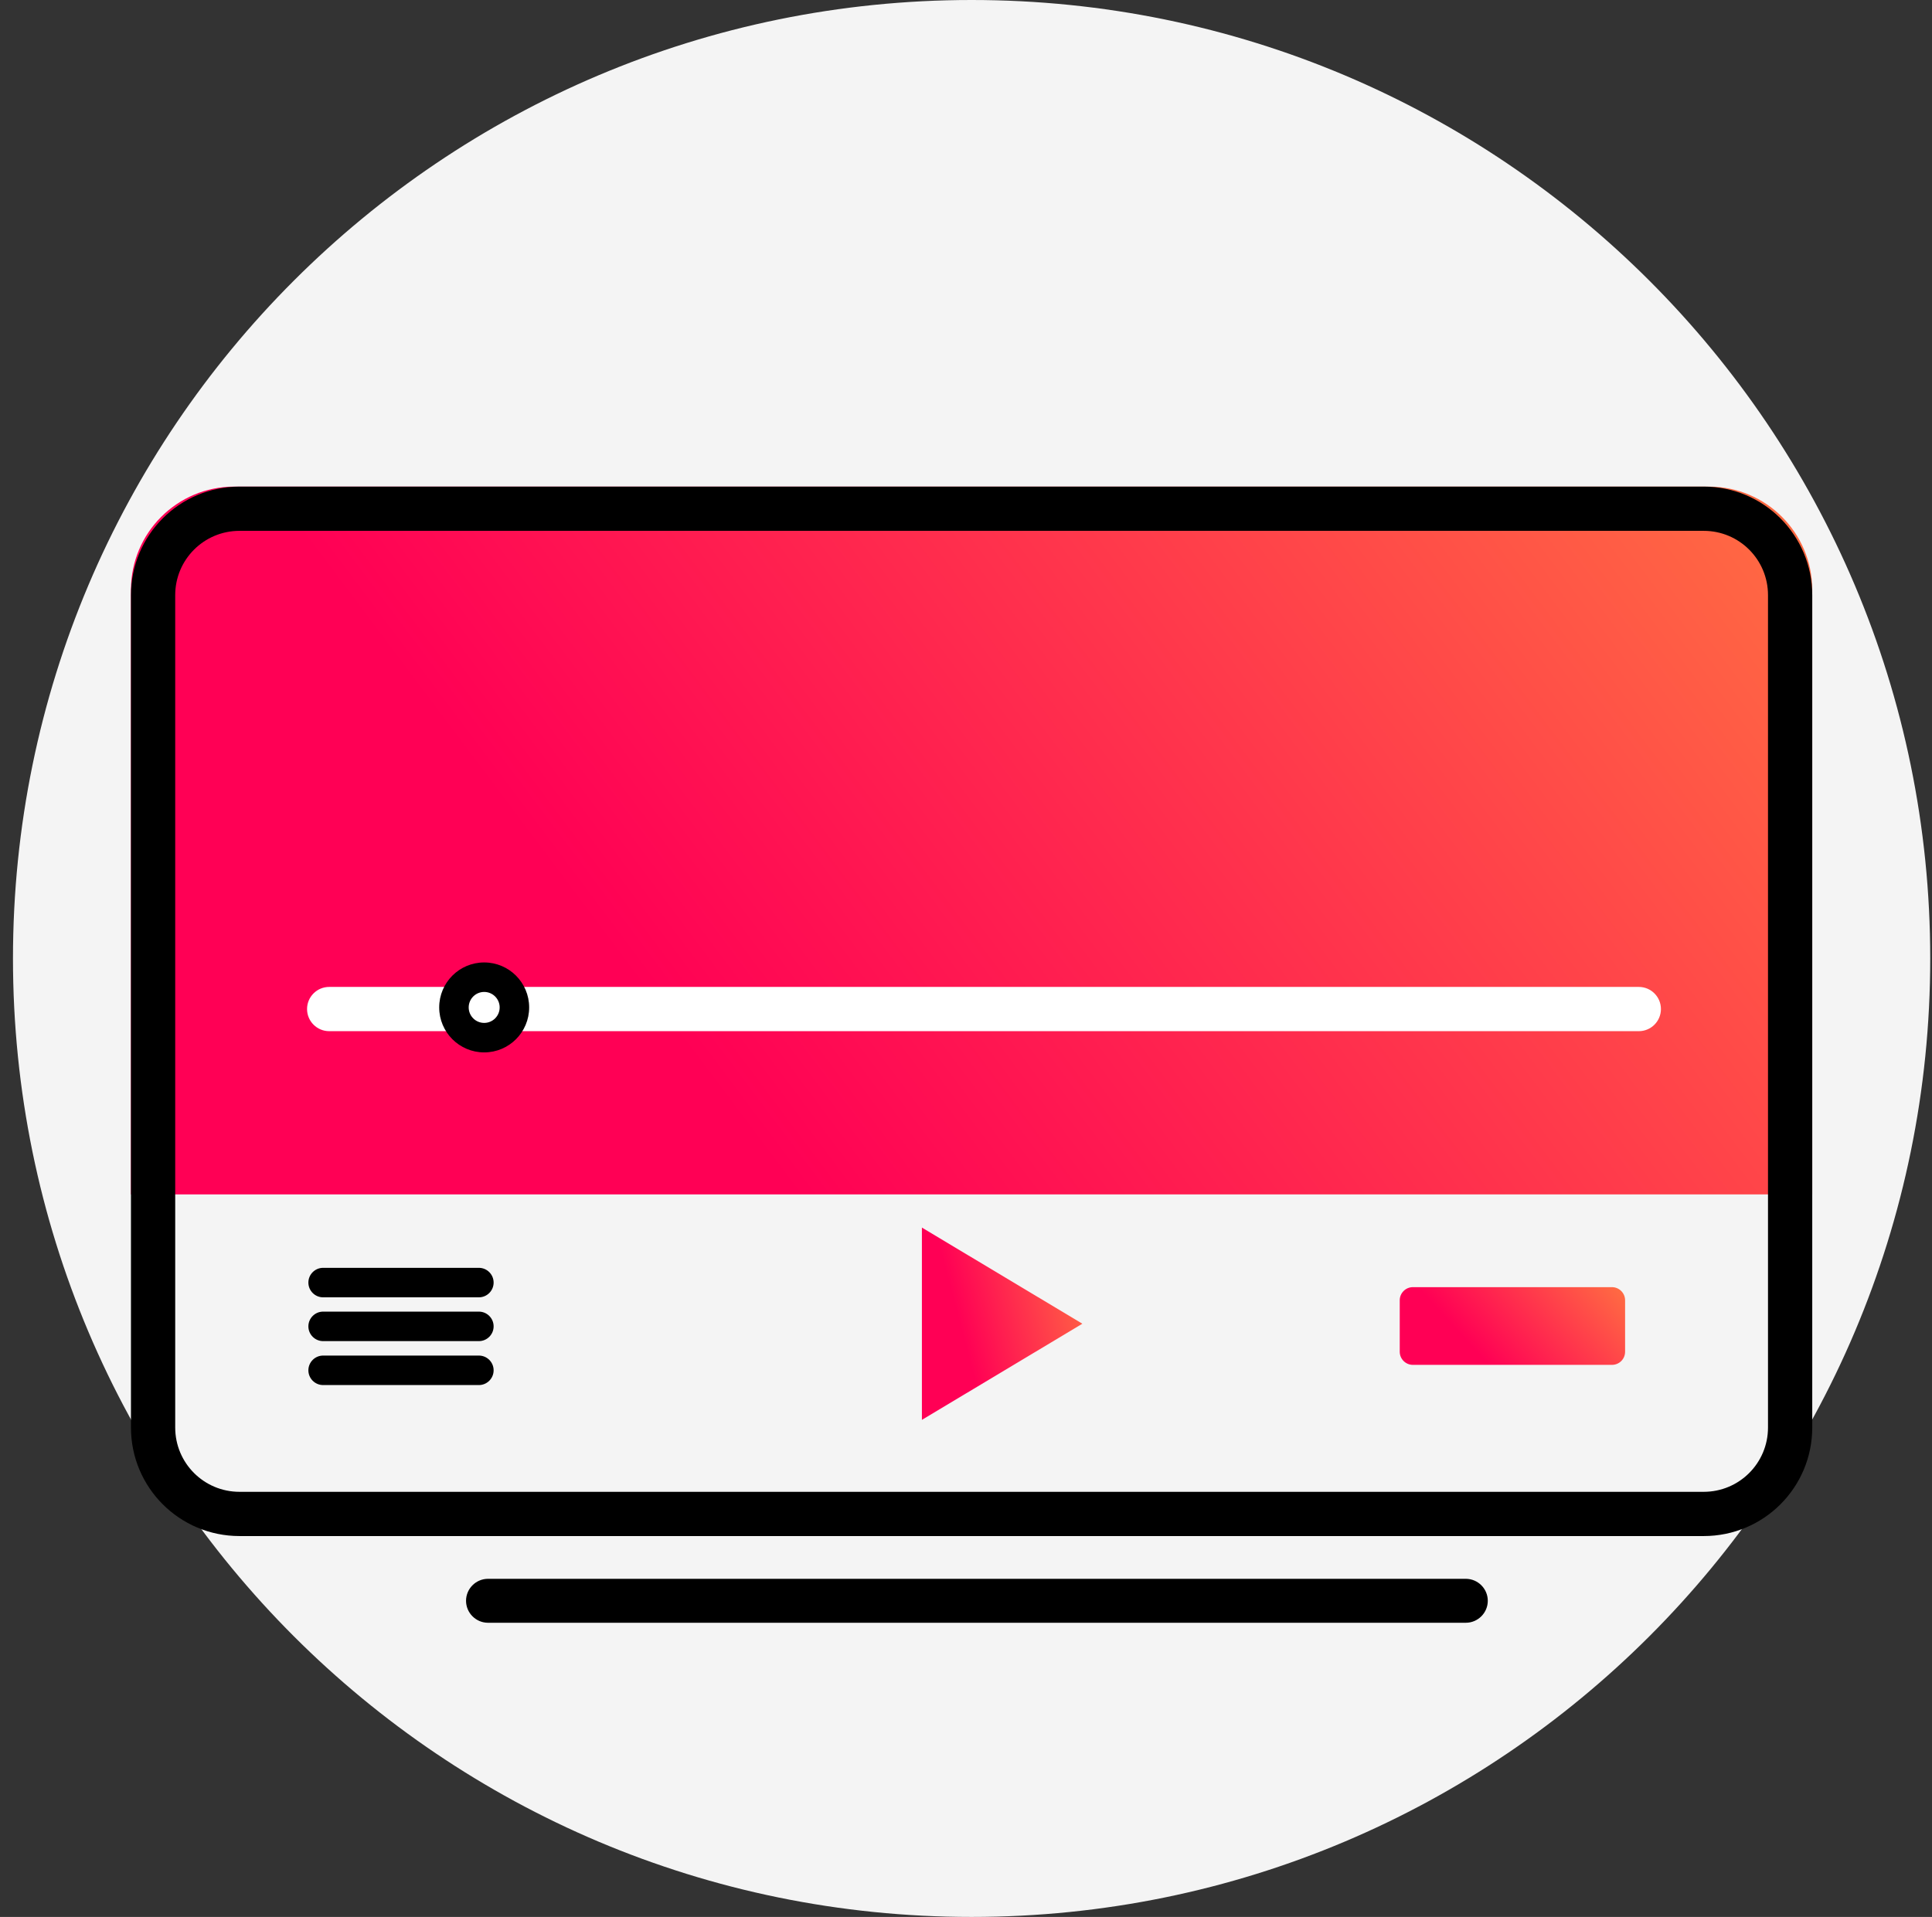
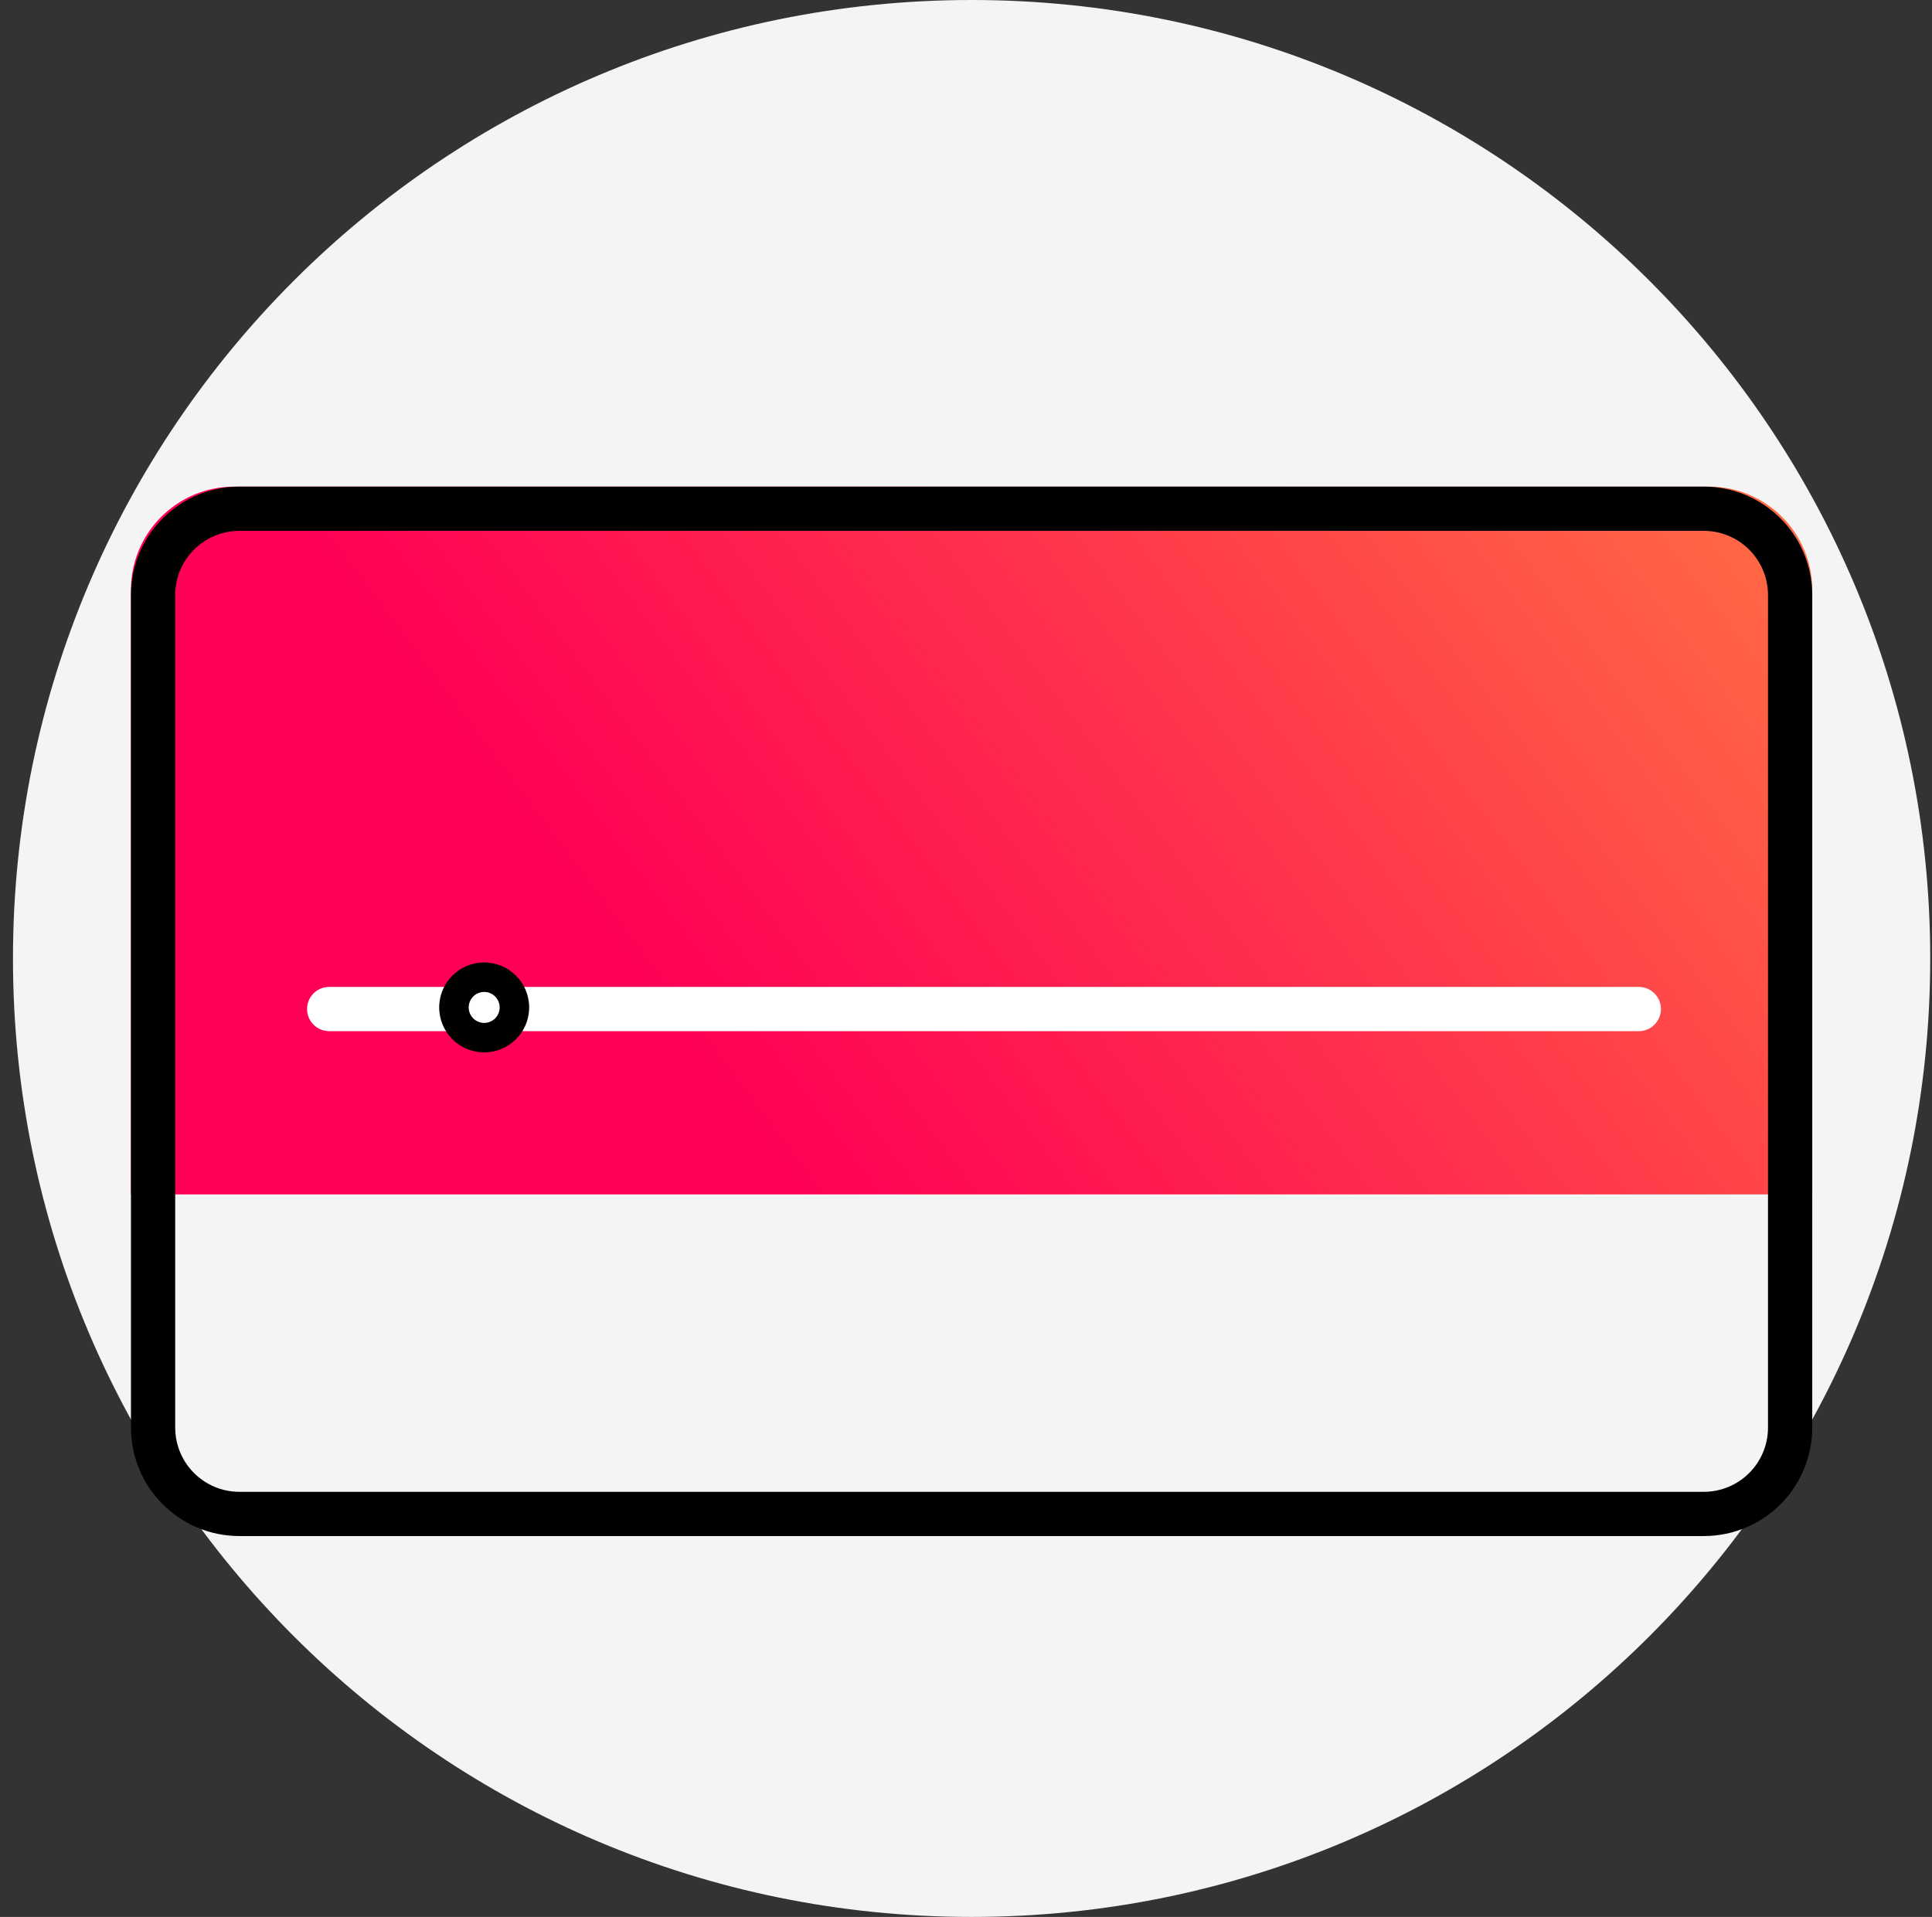
<svg xmlns="http://www.w3.org/2000/svg" width="131" height="130" viewBox="0 0 131 130" fill="none">
  <rect x="0" y="0" width="131" height="130" fill="#333333" stroke="none" />
  <path d="M65.88 130C101.779 130 130.88 100.899 130.88 65C130.88 29.102 101.779 0 65.88 0C29.982 0 0.88 29.102 0.88 65C0.88 100.899 29.982 130 65.88 130Z" fill="#F4F4F4" />
  <path d="M35.81 70.32C36.942 70.32 37.86 69.402 37.86 68.27C37.86 67.138 36.942 66.22 35.81 66.22C34.678 66.22 33.76 67.138 33.76 68.27C33.76 69.402 34.678 70.32 35.81 70.32Z" fill="white" />
  <path d="M115.88 33H15.88C12.014 33 8.88 36.134 8.88 40V81H122.88V40C122.88 36.134 119.746 33 115.88 33Z" fill="url(#paint0_linear_52688_23806)" />
-   <path d="M99.39 110.05H33.09C32.27 110.05 31.6 109.38 31.6 108.56C31.6 107.74 32.27 107.07 33.09 107.07H99.39C100.21 107.07 100.88 107.74 100.88 108.56C100.88 109.38 100.21 110.05 99.39 110.05Z" fill="black" />
-   <path d="M62.51 83.25V96.29L73.39 89.77L62.51 83.25Z" fill="url(#paint1_linear_52688_23806)" />
-   <path d="M109.3 92.56H95.8C95.31 92.56 94.91 92.16 94.91 91.67V88.18C94.91 87.69 95.31 87.29 95.8 87.29H109.3C109.79 87.29 110.19 87.69 110.19 88.18V91.67C110.19 92.17 109.79 92.56 109.3 92.56Z" fill="url(#paint2_linear_52688_23806)" />
-   <path fill-rule="evenodd" clip-rule="evenodd" d="M20.91 86.98C20.91 86.428 21.358 85.98 21.91 85.98H32.47C33.022 85.98 33.47 86.428 33.47 86.98C33.47 87.532 33.022 87.98 32.47 87.98H21.91C21.358 87.98 20.91 87.532 20.91 86.98ZM20.91 89.95C20.91 89.398 21.358 88.95 21.91 88.95H32.47C33.022 88.95 33.47 89.398 33.47 89.95C33.47 90.502 33.022 90.95 32.47 90.95H21.91C21.358 90.95 20.91 90.502 20.91 89.95ZM21.91 91.93C21.358 91.93 20.91 92.378 20.91 92.93C20.91 93.482 21.358 93.93 21.91 93.93H32.47C33.022 93.93 33.47 93.482 33.47 92.93C33.47 92.378 33.022 91.93 32.47 91.93H21.91Z" fill="black" />
  <path fill-rule="evenodd" clip-rule="evenodd" d="M16.24 36C13.829 36 11.88 37.948 11.88 40.36V96.81C11.88 99.222 13.829 101.17 16.24 101.17H115.52C117.932 101.17 119.88 99.222 119.88 96.81V40.36C119.88 37.948 117.932 36 115.52 36H16.24ZM8.88 40.36C8.88 36.291 12.172 33 16.24 33H115.52C119.589 33 122.88 36.292 122.88 40.36V96.81C122.88 100.878 119.589 104.17 115.52 104.17H16.24C12.172 104.17 8.88 100.878 8.88 96.81V40.36Z" fill="black" />
  <path fill-rule="evenodd" clip-rule="evenodd" d="M20.82 68.43C20.82 67.602 21.492 66.93 22.32 66.93H111.12C111.948 66.93 112.62 67.602 112.62 68.43C112.62 69.258 111.948 69.93 111.12 69.93H22.32C21.492 69.93 20.82 69.258 20.82 68.43Z" fill="white" />
  <path fill-rule="evenodd" clip-rule="evenodd" d="M32.83 67.27C32.25 67.27 31.78 67.74 31.78 68.32C31.78 68.9 32.25 69.37 32.83 69.37C33.41 69.37 33.88 68.9 33.88 68.32C33.88 67.74 33.41 67.27 32.83 67.27ZM29.78 68.32C29.78 66.635 31.146 65.27 32.83 65.27C34.514 65.27 35.88 66.635 35.88 68.32C35.88 70.004 34.515 71.37 32.83 71.37C31.146 71.37 29.78 70.004 29.78 68.32Z" fill="black" />
  <defs>
    <linearGradient id="paint0_linear_52688_23806" x1="8.865" y1="80.979" x2="104.827" y2="8.949" gradientUnits="userSpaceOnUse">
      <stop offset="0.3" stop-color="#FF0055" />
      <stop offset="1" stop-color="#FF6E42" />
    </linearGradient>
    <linearGradient id="paint1_linear_52688_23806" x1="62.508" y1="96.284" x2="75.896" y2="92.754" gradientUnits="userSpaceOnUse">
      <stop offset="0.3" stop-color="#FF0055" />
      <stop offset="1" stop-color="#FF6E42" />
    </linearGradient>
    <linearGradient id="paint2_linear_52688_23806" x1="94.908" y1="92.558" x2="105.839" y2="82.541" gradientUnits="userSpaceOnUse">
      <stop offset="0.3" stop-color="#FF0055" />
      <stop offset="1" stop-color="#FF6E42" />
    </linearGradient>
  </defs>
</svg>